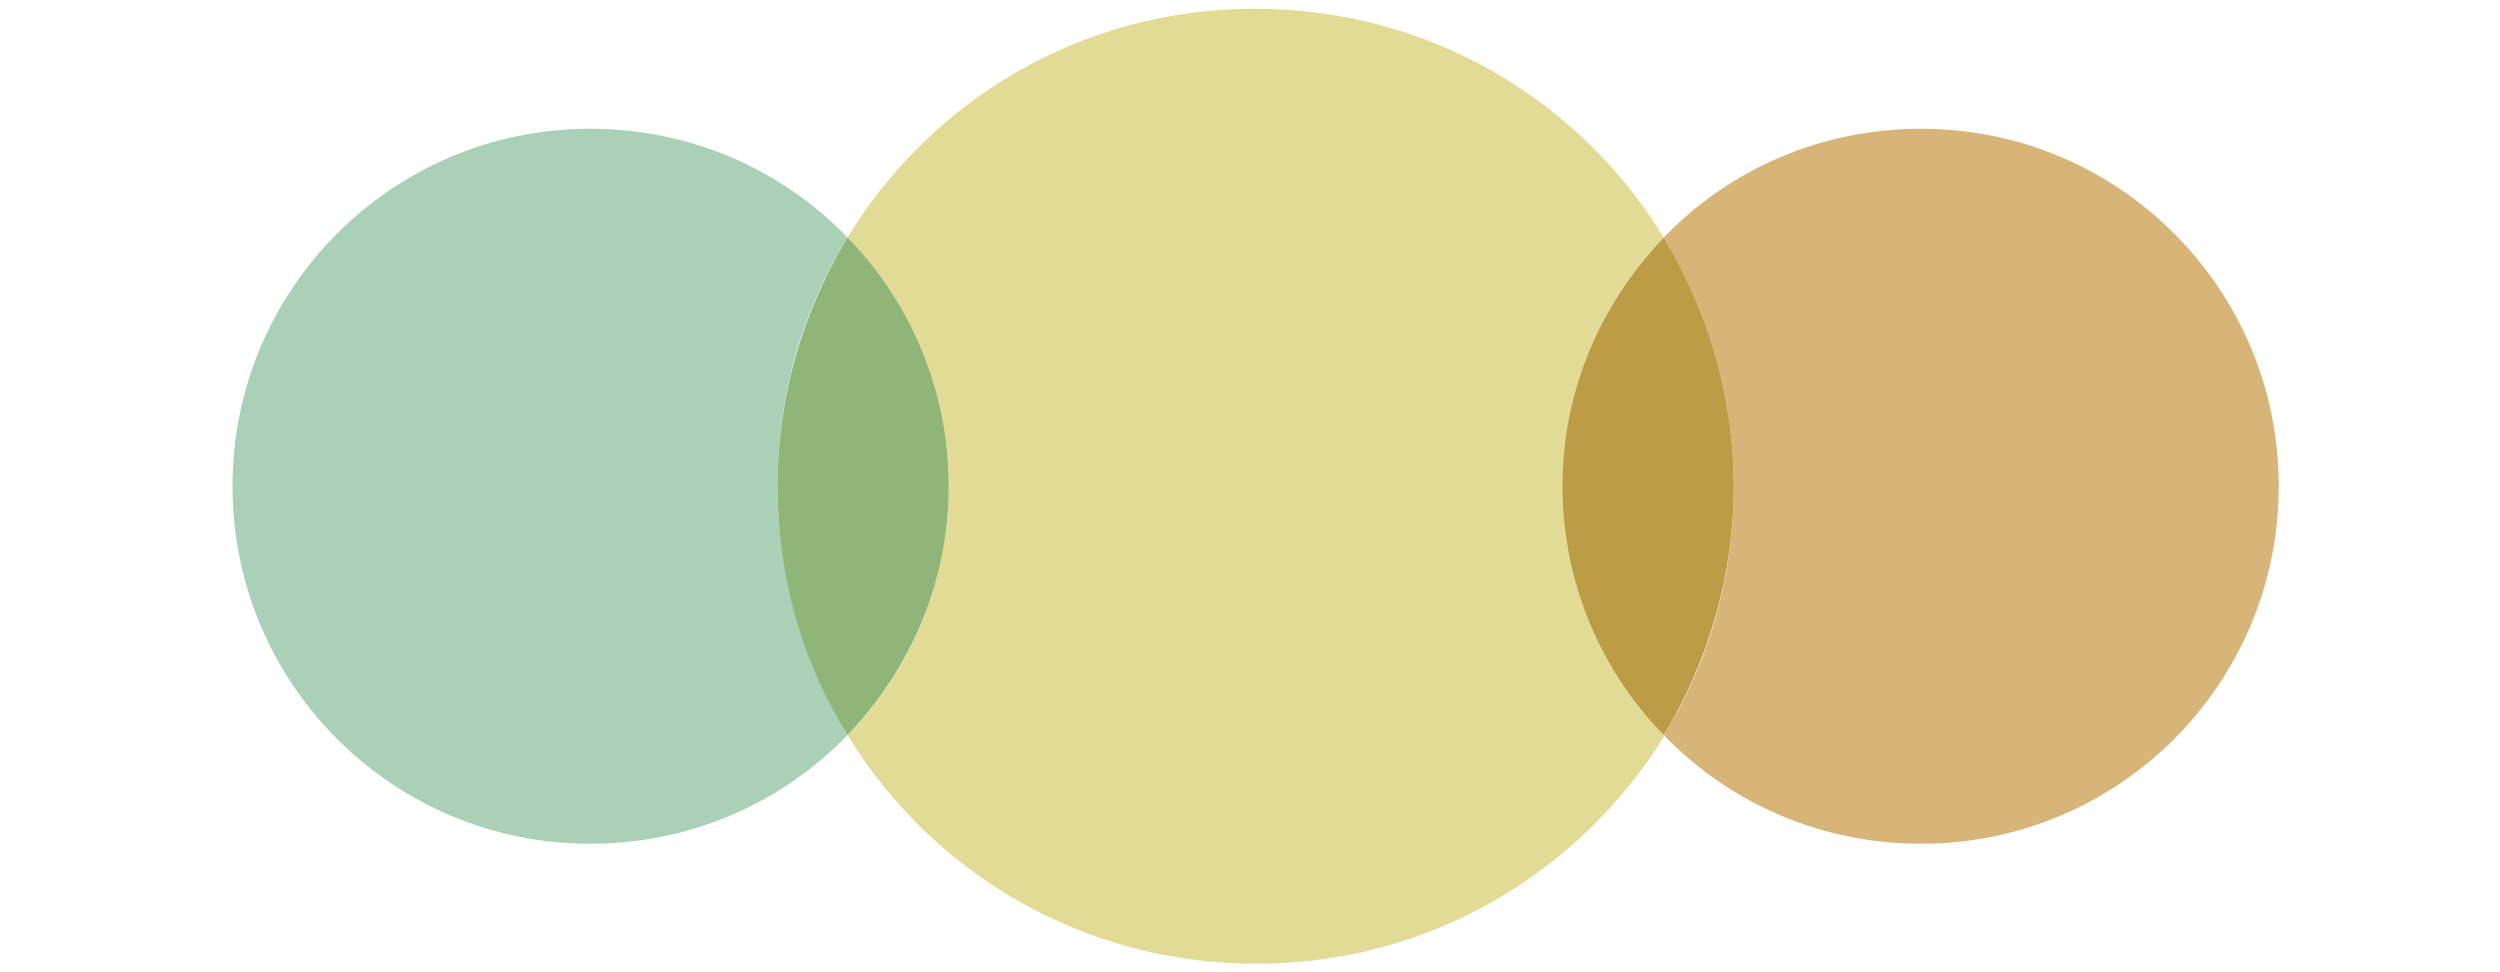
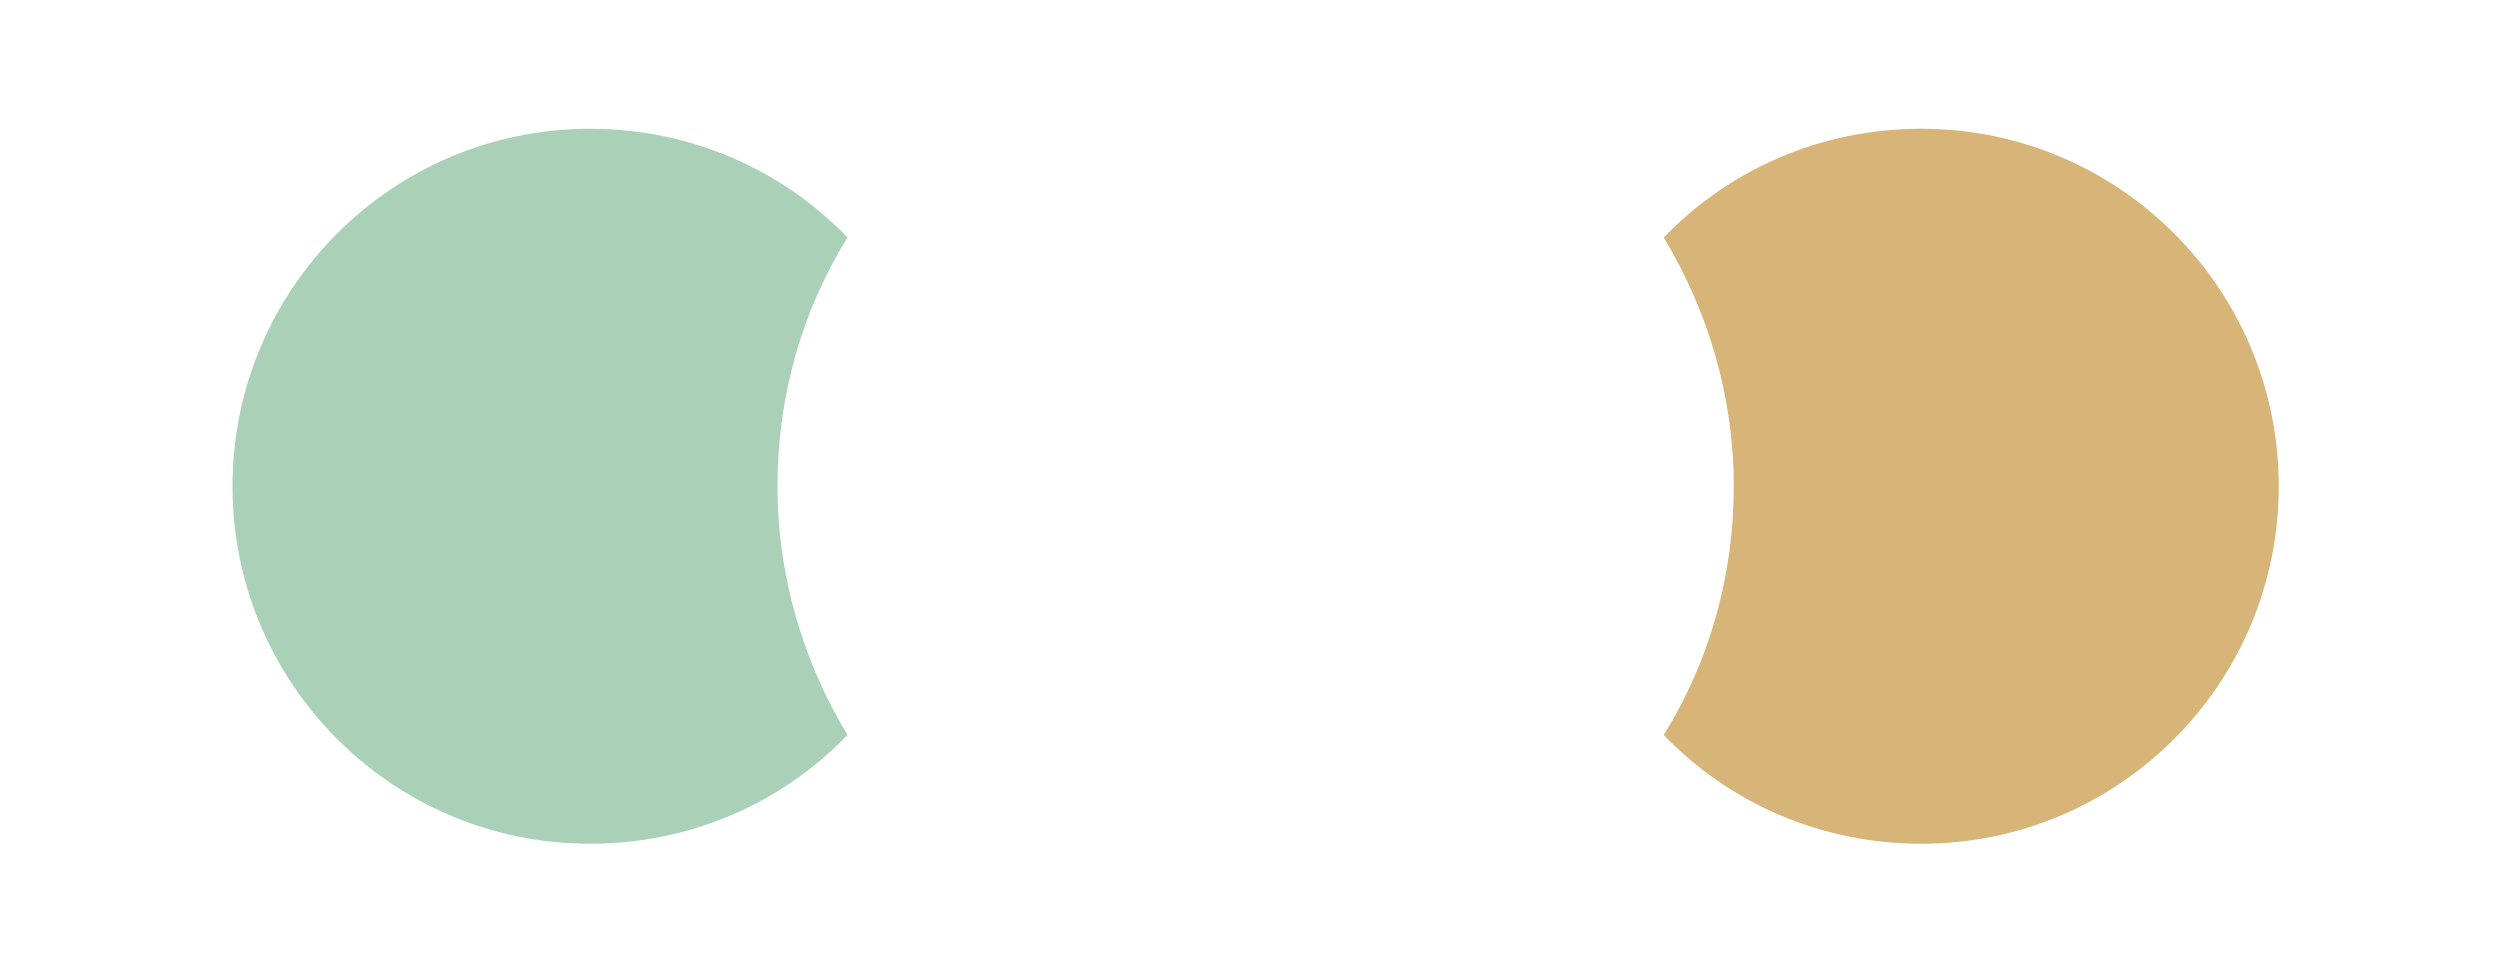
<svg xmlns="http://www.w3.org/2000/svg" version="1.0" id="Ebene_1" x="0px" y="0px" viewBox="0 0 200 77.8" enable-background="new 0 0 200 77.8" xml:space="preserve">
  <path fill="#AAD1B8" d="M67.8,19c-5.2-5.4-12.5-8.7-20.6-8.7c-15.8,0-28.6,12.8-28.6,28.6c0,15.8,12.8,28.6,28.6,28.6  c8.1,0,15.4-3.3,20.6-8.7c-3.5-5.8-5.6-12.6-5.6-19.9S64.2,24.8,67.8,19z" />
  <path fill="#D7B477" d="M153.7,10.3c-8.1,0-15.4,3.3-20.6,8.7c3.5,5.8,5.6,12.6,5.6,19.9s-2,14.1-5.6,19.9  c5.2,5.4,12.5,8.7,20.6,8.7c15.8,0,28.6-12.8,28.6-28.6C182.3,23.1,169.5,10.3,153.7,10.3z" />
-   <path fill="#E1DB96" d="M133.1,19c-6.7-11-18.8-18.3-32.7-18.3S74.5,8,67.8,19c5,5.2,8.1,12.2,8.1,19.9s-3.1,14.8-8.1,19.9  c6.7,11,18.8,18.3,32.7,18.3s25.9-7.3,32.7-18.3c-5-5.2-8.1-12.2-8.1-19.9S128.1,24.1,133.1,19z" />
-   <path fill="#90B578" d="M67.8,19c-3.5,5.8-5.6,12.6-5.6,19.9s2,14.1,5.6,19.9c5-5.2,8.1-12.2,8.1-19.9S72.8,24.1,67.8,19z" />
-   <path fill="#BC9C45" d="M133.1,19c-5,5.2-8.1,12.2-8.1,19.9s3.1,14.8,8.1,19.9c3.5-5.8,5.6-12.6,5.6-19.9S136.6,24.8,133.1,19z" />
</svg>